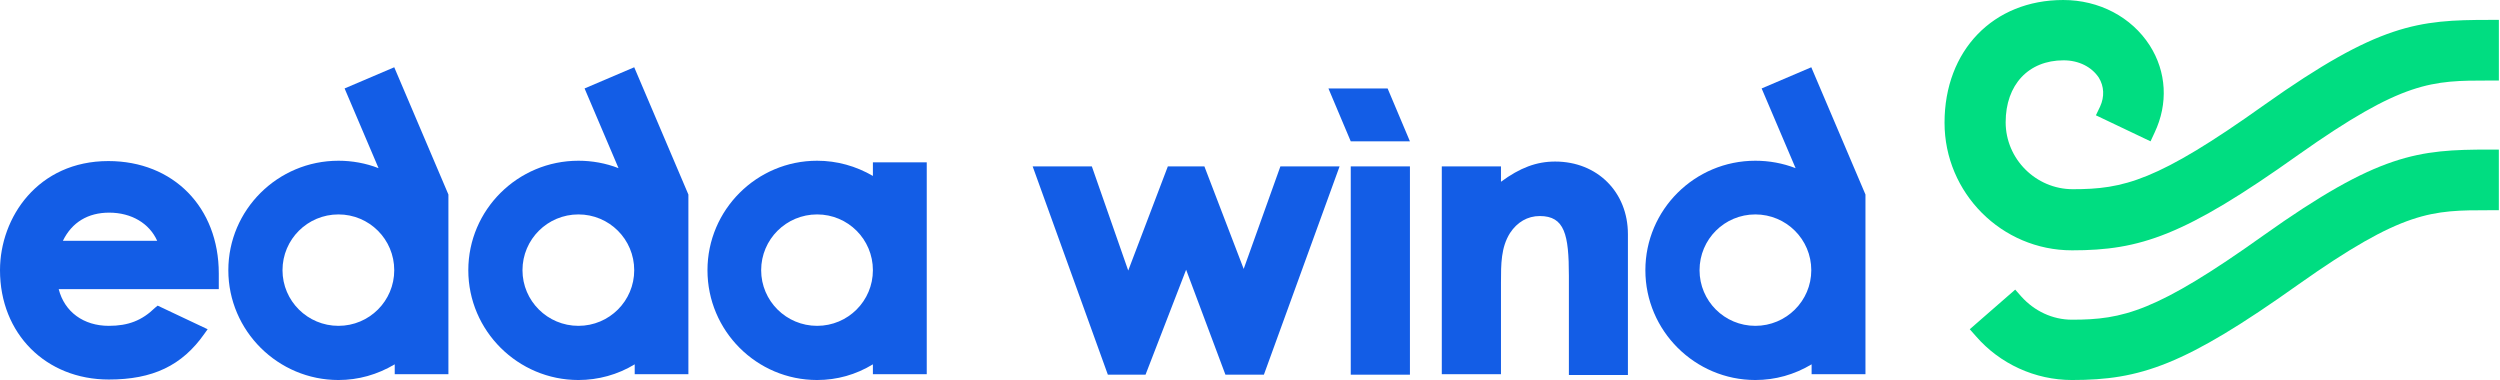
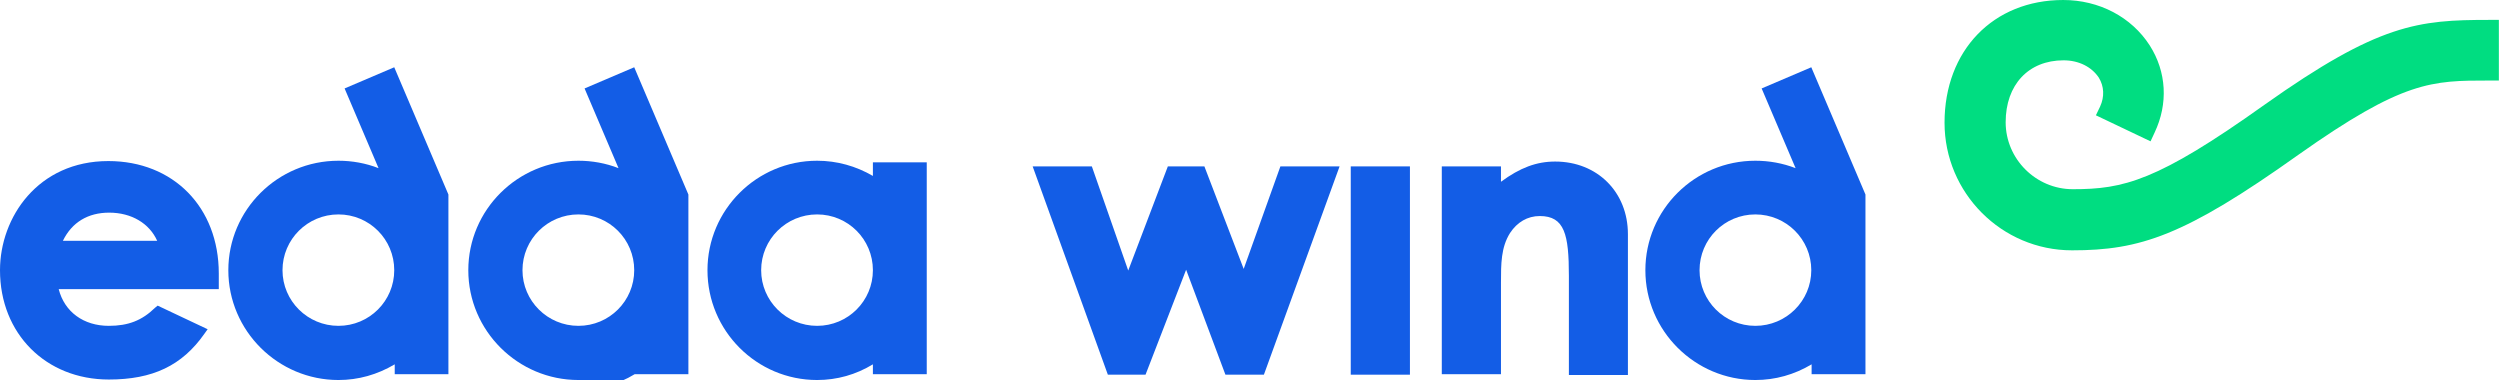
<svg xmlns="http://www.w3.org/2000/svg" version="1.2" viewBox="0 0 1546 235" width="1546" height="235">
  <defs>
    <clipPath clipPathUnits="userSpaceOnUse" id="cp1">
      <path d="m1545.28 0v235h-1545.28v-235z" />
    </clipPath>
  </defs>
  <style>.a{fill:#135de6}.b{fill:#00dd81}</style>
  <g clip-path="url(#cp1)">
    <path fill-rule="evenodd" class="a" d="m67.3 234.7c-38.9 0-67.3-28.3-67.3-67.6 0-32.7 23.5-67.5 67-67.5 40.2 0 68.3 28.6 68.3 69.5 0 1.5 0 2.6 0 3.6 0 1 0 2 0 3.3v2.8h-99c3.6 14.1 15.4 22.7 31 22.7 12 0 20.5-3.3 28.6-11.2l1.6-1.3 30.9 14.6-2 2.8c-13.8 19.7-32 28.3-59.1 28.3zm29.9-85.8c-4.8-10.7-15.8-17.4-29.7-17.4-13 0-23 5.9-28.6 17.4z" />
    <path class="a" d="m757.8 231.7l-24.3-64.9-25.1 64.9h-23.3l-46.5-128.8h36.6l22.5 64.4 24.5-64.4h22.6l24.3 63.4 22.7-63.4h36.6l-46.8 128.8z" />
    <path class="a" d="m871.9 102.9v128.8h-36.6v-128.8z" />
-     <path class="a" d="m835.3 87.4l-13.8-32.7h36.6l13.8 32.7z" />
    <path class="a" d="m970.2 231.7v-61.1c0-25.5-2.6-37-18-37-7.6 0-14 3.8-18.4 10.5-5.6 8.9-5.6 19.1-5.6 30.9v56.4h-36.6v-128.5h36.6v9.5c11.8-8.7 22-12.5 33.5-12.5 26.1 0 45 18.9 45 44.9v87.1h-36.5z" />
-     <path fill-rule="evenodd" class="a" d="m357.7 235c-37.4 0-68.1-30.4-68.1-67.9 0-37.3 30.5-67.7 68.1-67.7 8.4 0 16.9 1.5 24.8 4.6l-21-49.3 30.7-13.1 33.5 78.7v111.1h-33.2v-6.1c-10.5 6.4-22.6 9.7-34.8 9.7zm34.5-67.9c0-19.1-15.4-34.5-34.5-34.5-19.1 0-34.6 15.4-34.6 34.5 0 19 15.5 34.4 34.6 34.4 19.1 0 34.5-15.4 34.5-34.4z" />
+     <path fill-rule="evenodd" class="a" d="m357.7 235c-37.4 0-68.1-30.4-68.1-67.9 0-37.3 30.5-67.7 68.1-67.7 8.4 0 16.9 1.5 24.8 4.6l-21-49.3 30.7-13.1 33.5 78.7v111.1h-33.2c-10.5 6.4-22.6 9.7-34.8 9.7zm34.5-67.9c0-19.1-15.4-34.5-34.5-34.5-19.1 0-34.6 15.4-34.6 34.5 0 19 15.5 34.4 34.6 34.4 19.1 0 34.5-15.4 34.5-34.4z" />
    <path fill-rule="evenodd" class="a" d="m505.3 235c-37.4 0-67.8-30.4-67.8-67.9 0-37.3 30.4-67.7 67.8-67.7 12.3 0 24 3.3 34.5 9.4v-8.4h33.3v131h-33.3v-6.1c-10.5 6.4-22.2 9.7-34.5 9.7zm34.5-67.9c0-19.1-15.4-34.5-34.5-34.5-19.1 0-34.6 15.4-34.6 34.5 0 19 15.5 34.4 34.6 34.4 19.1 0 34.5-15.4 34.5-34.4z" />
    <path fill-rule="evenodd" class="a" d="m1085.5 235c-37.3 0-68-30.4-68-67.9 0-37.3 30.4-67.7 68-67.7 8.5 0 16.9 1.5 24.9 4.6l-21-49.3 30.7-13.1 33.5 78.7v111.1h-33.3v-6.1c-10.7 6.4-22.5 9.7-34.8 9.7zm34.6-67.9c0-19.1-15.5-34.5-34.6-34.5-19.1 0-34.5 15.4-34.5 34.5 0 19 15.4 34.4 34.5 34.4 19.1 0 34.6-15.4 34.6-34.4z" />
    <path fill-rule="evenodd" class="a" d="m209.3 235c-37.4 0-68.1-30.4-68.1-67.9 0-37.3 30.5-67.7 68.1-67.7 8.4 0 16.9 1.5 24.8 4.6l-21-49.3 30.7-13.1 33.5 78.7v111.1h-33.2v-6.1c-10.8 6.4-22.5 9.7-34.8 9.7zm34.5-67.9c0-19.1-15.4-34.5-34.5-34.5-19.1 0-34.6 15.4-34.6 34.5 0 19 15.5 34.4 34.6 34.4 19.1 0 34.5-15.4 34.5-34.4z" />
    <path class="b" d="m1281.3 154.8c-43.5 0-78.8-35.5-78.8-78.9 0-44.7 30.1-75.9 73.4-75.9 22.2 0 42.2 10.5 53.5 28.1 10.4 16.3 11.5 36 3 53.9l-2.5 5.4-33.8-16.1 2.6-5.4c2.8-6.1 2.5-12.5-0.8-17.9-4.4-6.6-12.3-10.7-21.8-10.7-21.7 0-35.8 15.1-35.8 38.3 0 22.7 18.7 41.4 41.5 41.4 31.4 0 52.2-4.9 118.4-52.1 70.9-50.3 95.2-52.6 139.2-52.6h5.9v37.5h-5.9c-35.6 0-53.2 0-118.2 46-70.4 50.1-97.7 59-139.9 59z" />
-     <path class="b" d="m1281.3 235c-22.8 0-44.6-10-59.4-27.1l-3.8-4.3 28.1-24.5 3.8 4.3c8 8.9 19.2 14.3 31.3 14.3 31.4 0 52.1-4.8 118.4-52.1 71.4-50.8 95.7-53.1 139.7-53.1h5.9v37.5h-5.9c-35.6 0-53.2 0-118.2 46-70.4 50.1-97.7 59-139.9 59z" />
  </g>
</svg>